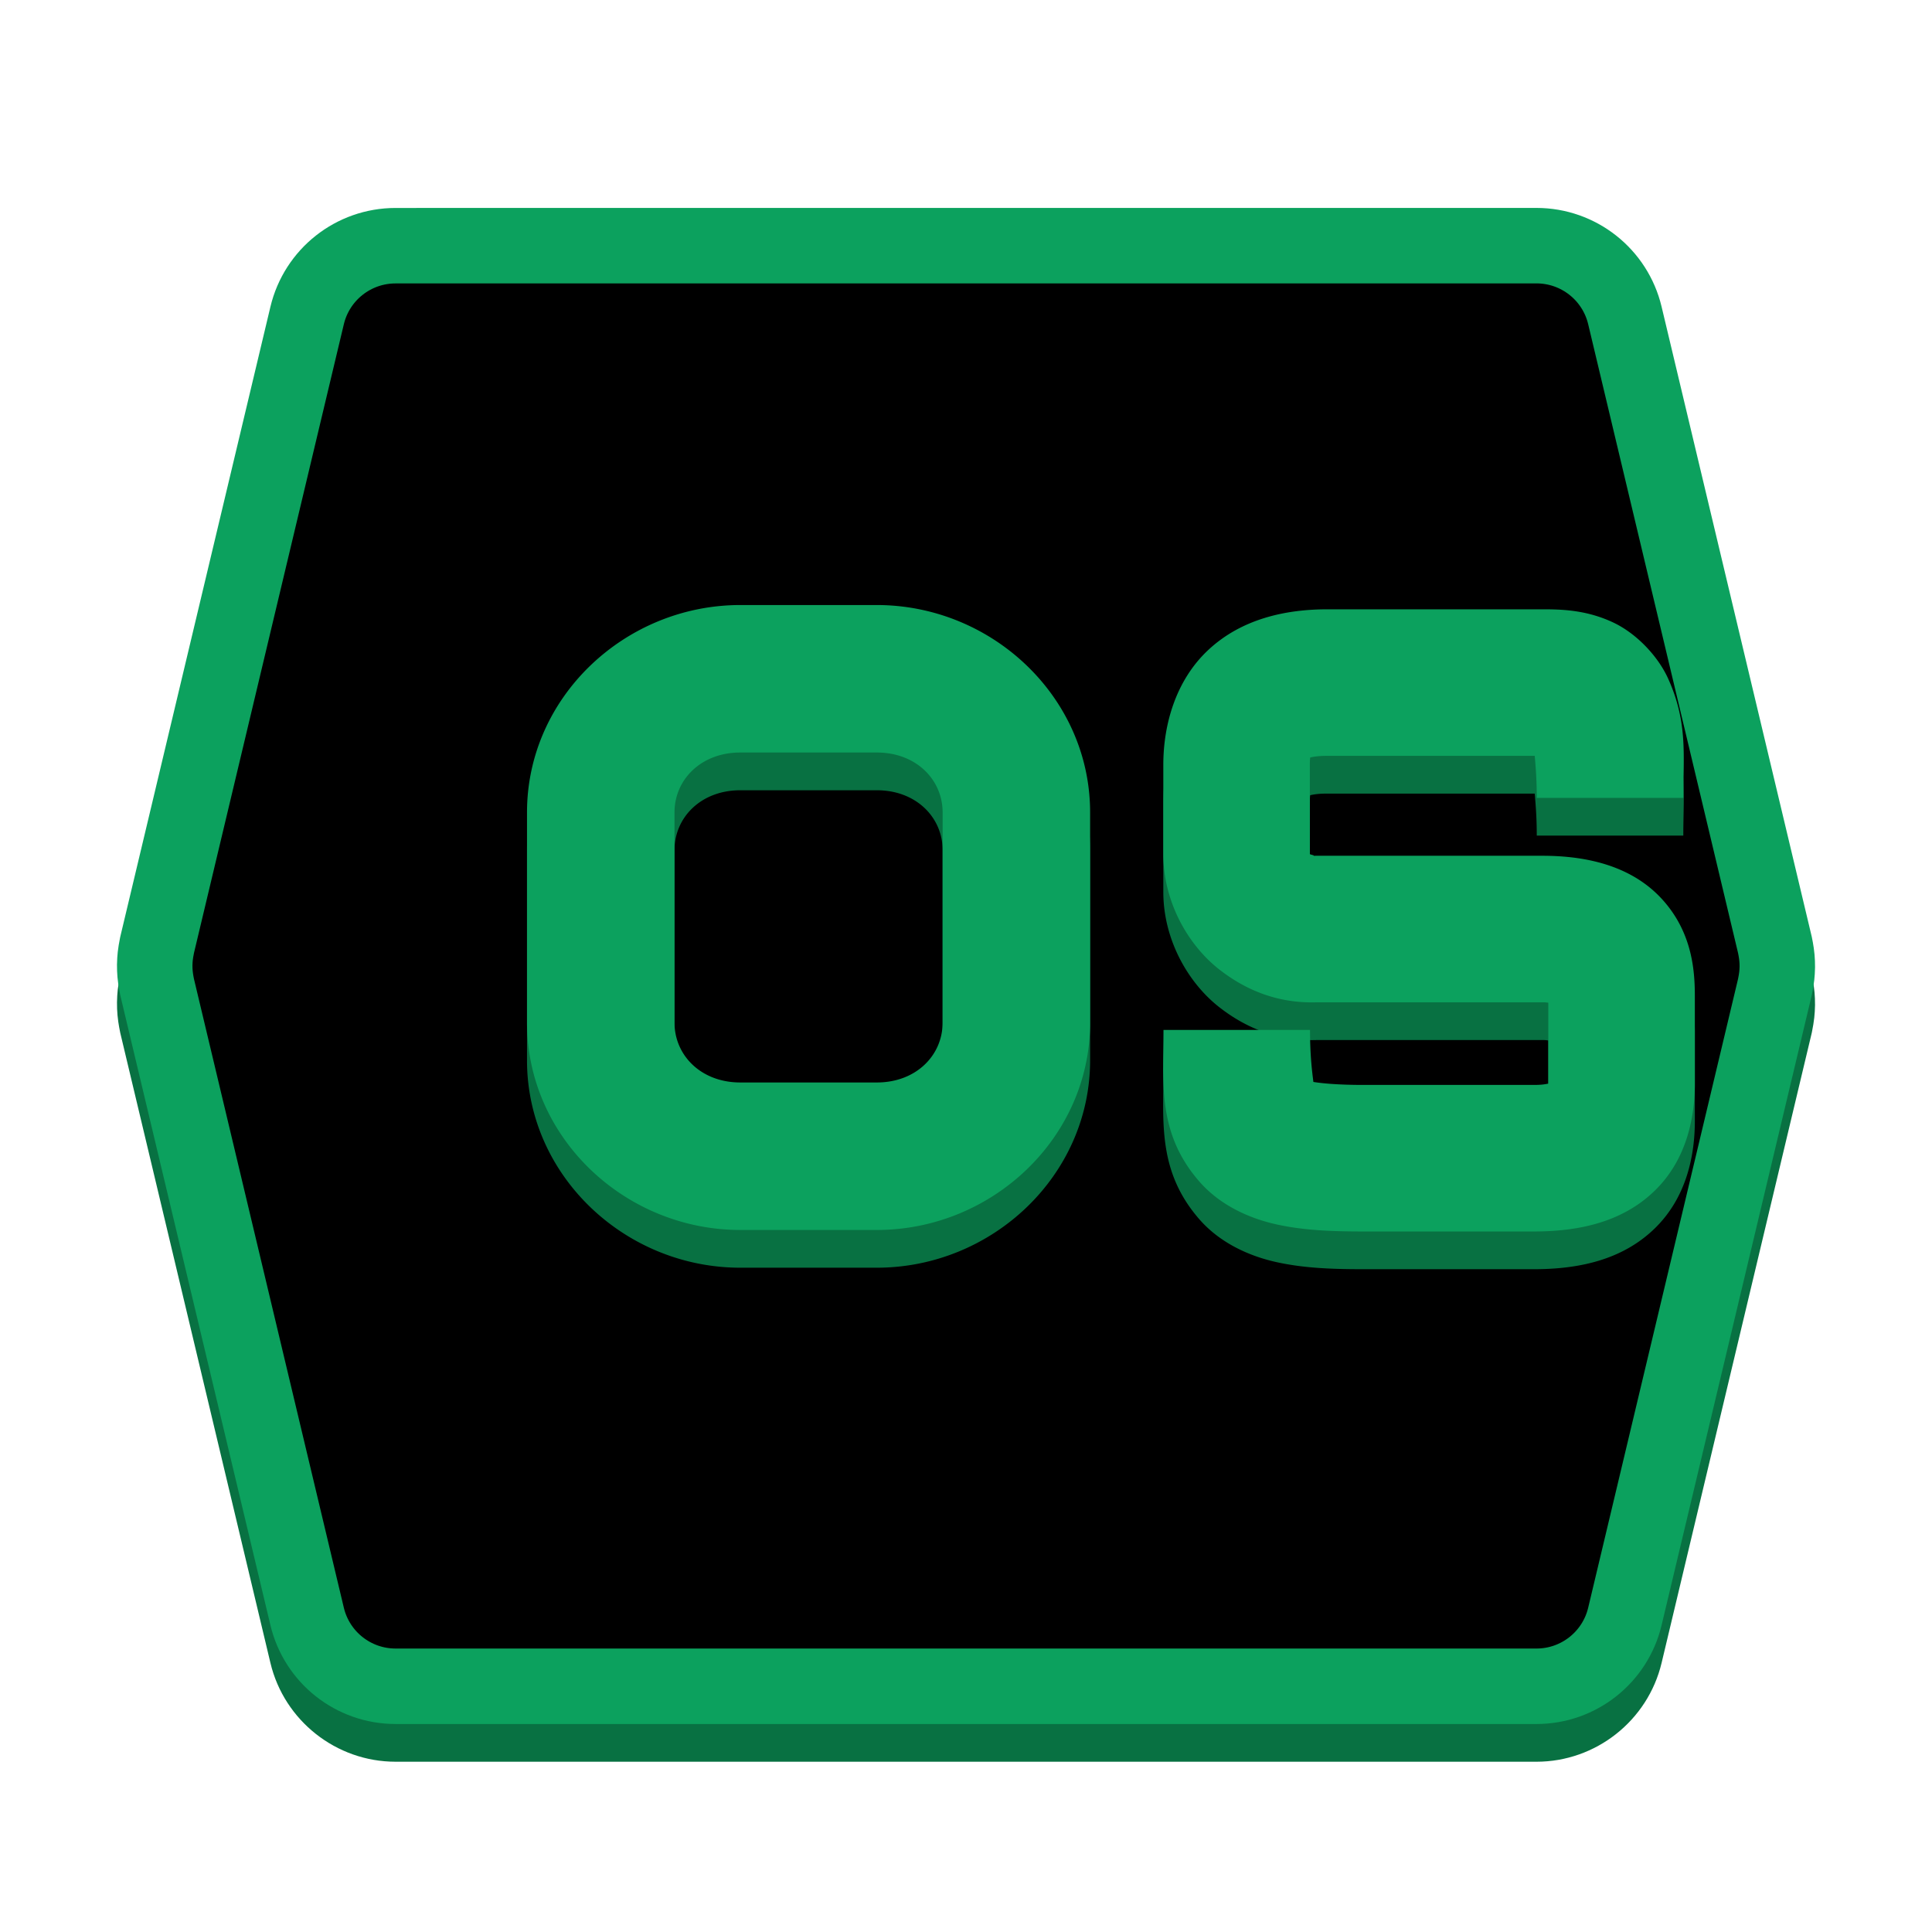
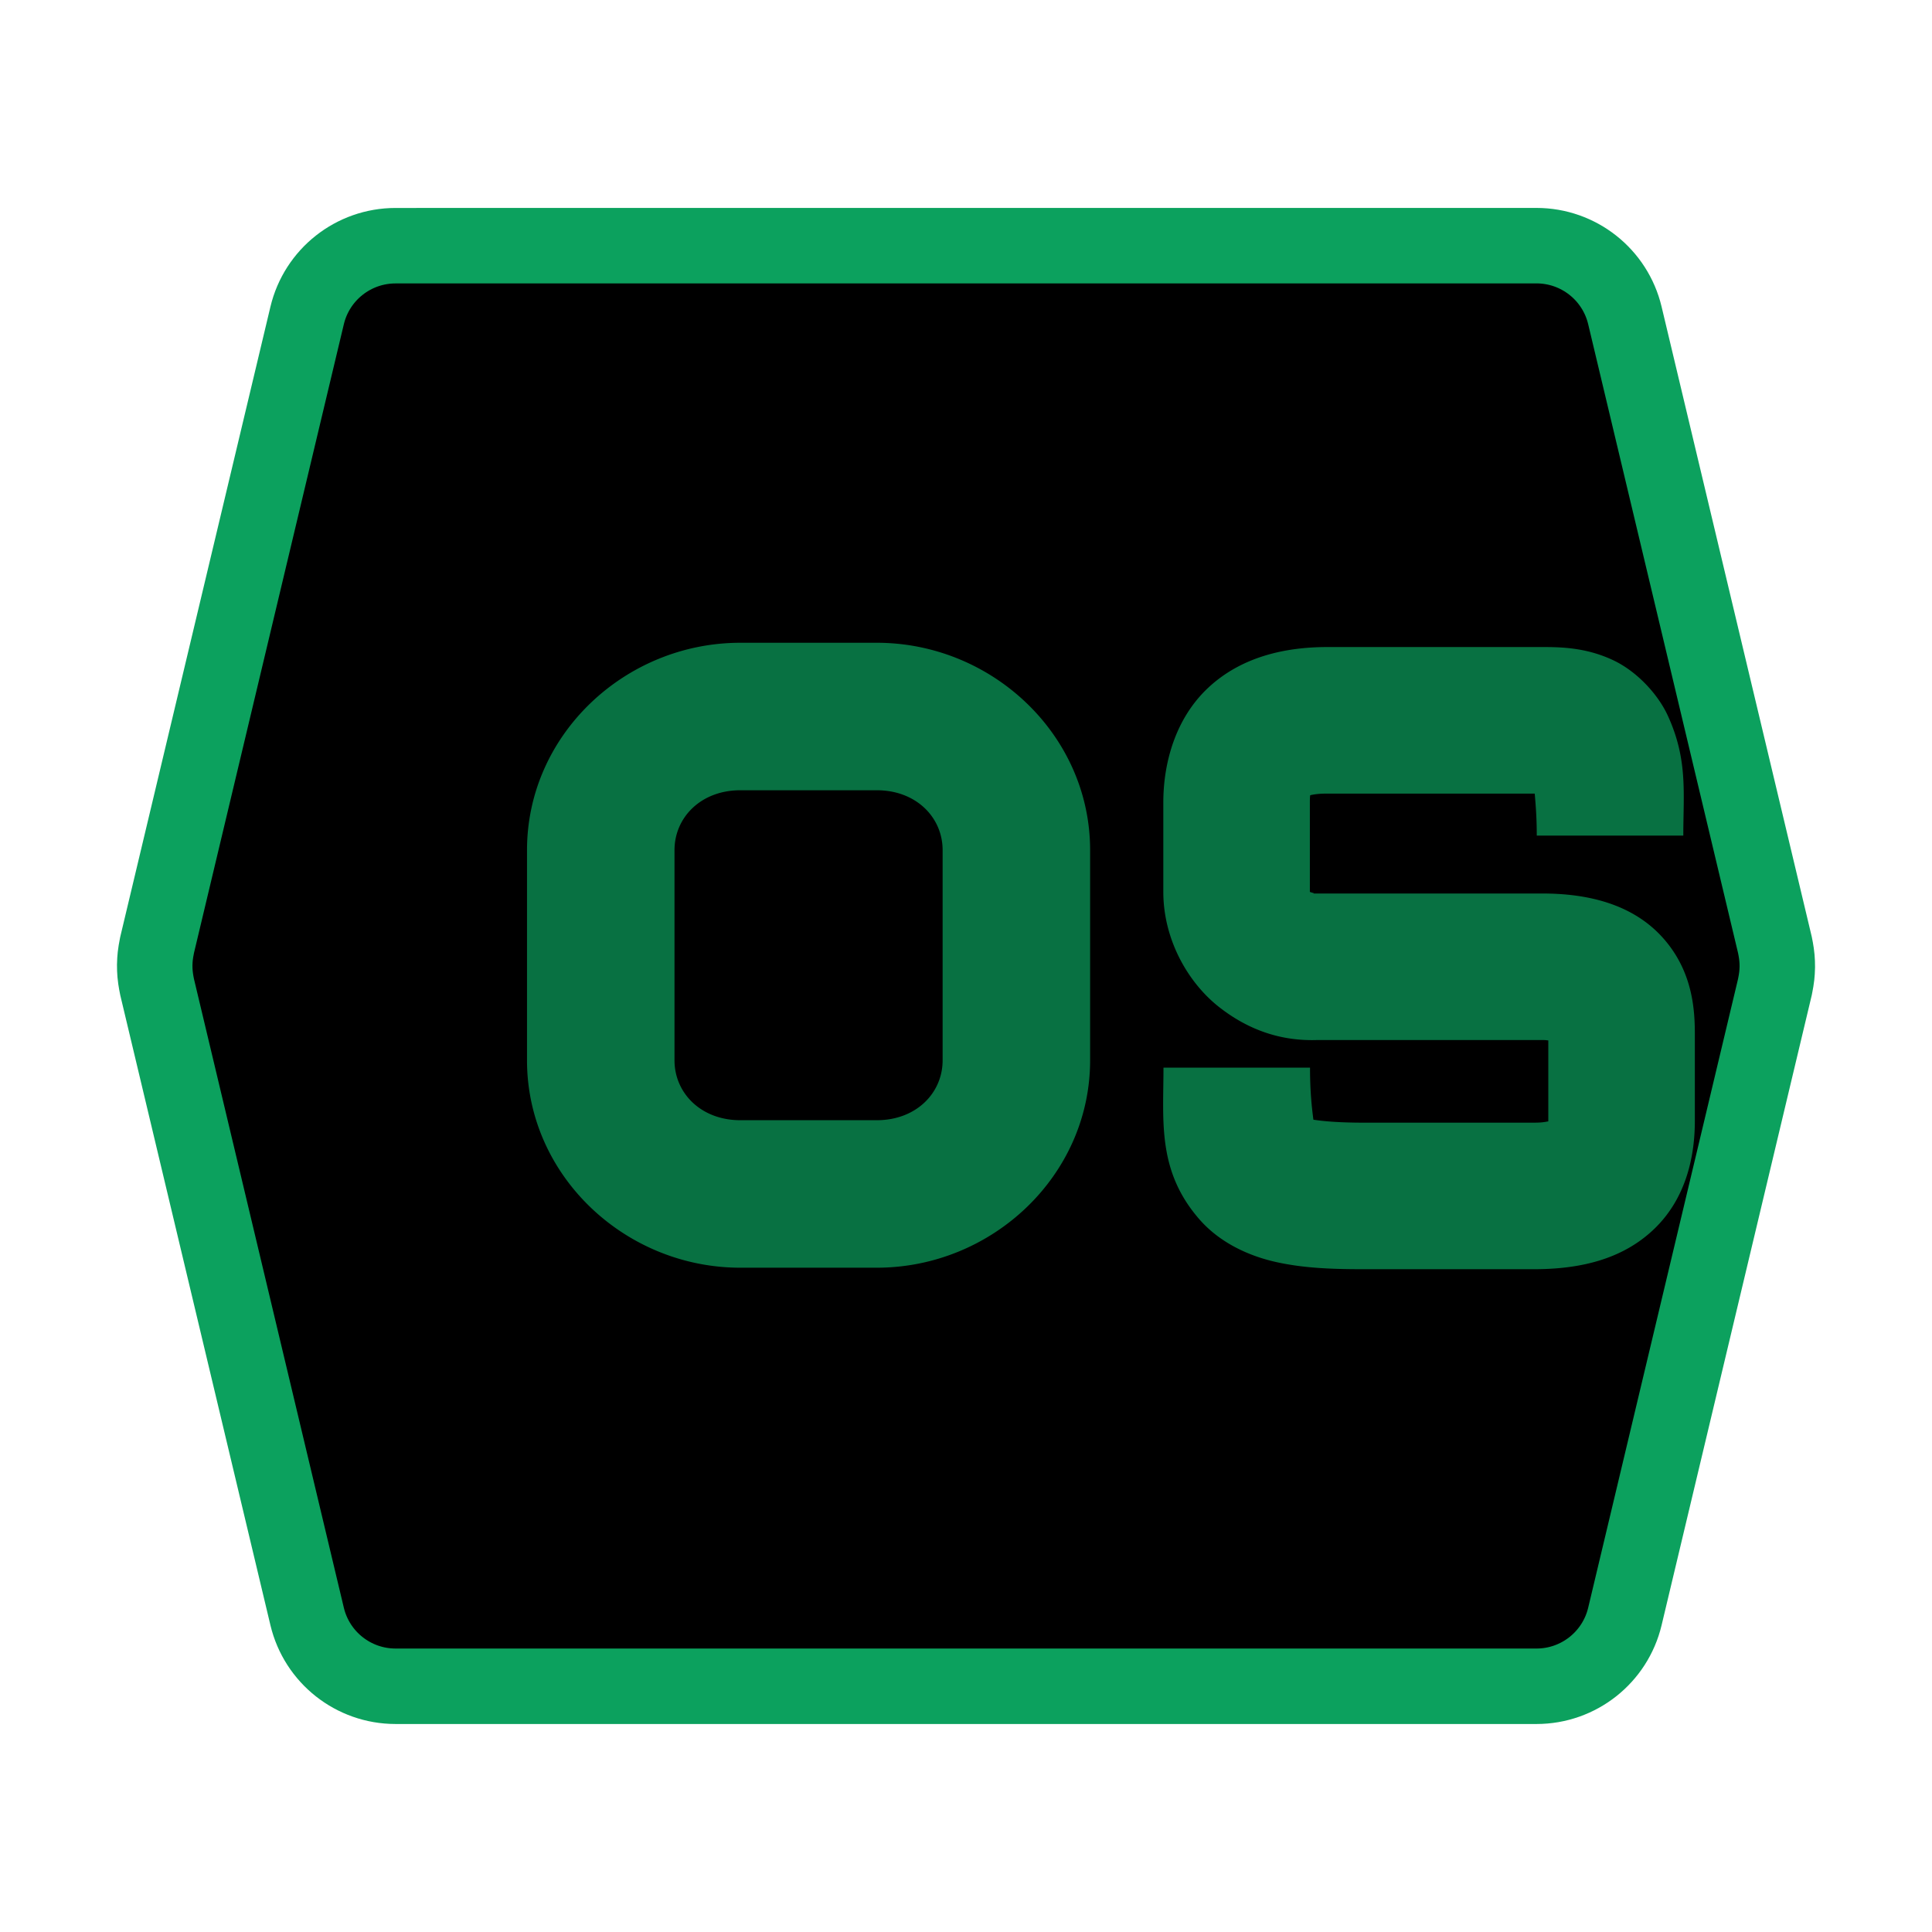
<svg xmlns="http://www.w3.org/2000/svg" version="1.1" viewBox="0 0 512 512">
  <g shape-rendering="auto">
-     <path d="m104.82 65.111c-15.725 1e-3 -29.507 10.885-33.154 26.182l-39.756 166.8c-0.029 0.119-0.056 0.239-0.08 0.359-0.033 0.167-0.063 0.337-0.094 0.506-0.106 0.506-0.197 1.015-0.279 1.523-5.3e-4 3e-3 -1e-3 6e-3 -2e-3 0.01-0.097 0.589-0.18 1.179-0.246 1.77-1e-3 0.011-3e-3 0.022-4e-3 0.033-0.057 0.524-0.101 1.049-0.133 1.572-1.1e-4 2e-3 1.2e-4 4e-3 0 6e-3 -0.037 0.576-0.059 1.154-0.066 1.732-2e-5 0.011-2e-5 0.022 0 0.033-6e-3 0.558 2e-3 1.123 0.025 1.693 0.021 0.549 0.056 1.097 0.104 1.641 6.5e-4 0.01 1e-3 0.021 2e-3 0.031 0.053 0.584 0.121 1.164 0.203 1.74 1.8e-4 1e-3 -1.7e-4 3e-3 0 4e-3 0.068 0.489 0.149 0.979 0.238 1.467 0.085 0.498 0.18 0.996 0.287 1.49 0.014 0.064 0.029 0.128 0.045 0.191l39.756 166.8c3.647 15.297 17.429 26.18 33.154 26.182h151c0.06 7.7e-4 0.095 2e-3 0.186 2e-3h151.18c15.725-1e-3 29.505-10.885 33.152-26.182h2e-3l39.756-166.81c0.028-0.118 0.054-0.237 0.078-0.355 0.056-0.279 0.108-0.558 0.156-0.834l-0.062 0.322c0.105-0.506 0.199-1.012 0.281-1.52 0.098-0.593 0.18-1.187 0.246-1.781 1e-3 -0.012 3e-3 -0.023 4e-3 -0.035 0.057-0.523 0.101-1.045 0.133-1.568 0.037-0.579 0.061-1.159 0.068-1.74 2e-5 -0.012 2e-5 -0.023 0-0.035 6e-3 -0.567-3e-3 -1.139-0.027-1.719-0.021-0.541-0.055-1.078-0.102-1.611-1e-3 -0.014-3e-3 -0.027-4e-3 -0.041-0.054-0.594-0.122-1.185-0.207-1.775-0.067-0.48-0.147-0.958-0.234-1.435-0.085-0.496-0.18-0.99-0.287-1.482-0.014-0.065-0.028-0.129-0.043-0.193l-39.756-166.8-2e-3 -2e-3c-3.647-15.297-17.427-26.178-33.152-26.18h-151.18z" color="#000000" color-rendering="auto" dominant-baseline="auto" fill="#087142" image-rendering="auto" solid-color="#000000" style="font-feature-settings:normal;font-variant-alternates:normal;font-variant-caps:normal;font-variant-ligatures:normal;font-variant-numeric:normal;font-variant-position:normal;isolation:auto;mix-blend-mode:normal;shape-padding:0;text-decoration-color:#000000;text-decoration-line:none;text-decoration-style:solid;text-indent:0;text-orientation:mixed;text-transform:none;white-space:normal" />
    <path d="m104.82 65.112c-11.15 8.9e-4 -20.841 7.654-23.427 18.5l-39.757 166.8c-0.039 0.196-0.076 0.393-0.111 0.59-0.075 0.359-0.142 0.72-0.2 1.082-0.071 0.427-0.131 0.856-0.179 1.286-0.04 0.37-0.071 0.741-0.094 1.112-0.027 0.418-0.044 0.837-0.049 1.256-4e-3 0.402 2e-3 0.805 0.019 1.206 0.015 0.387 0.039 0.774 0.073 1.159 0.038 0.423 0.088 0.845 0.148 1.265 0.051 0.368 0.111 0.735 0.179 1.101 0.063 0.371 0.134 0.74 0.214 1.108l39.757 166.8c2.586 10.846 12.278 18.499 23.427 18.5h151c0.062 1e-3 0.124 2e-3 0.186 2e-3h151.18c11.15-9e-4 20.842-7.654 23.427-18.5l39.757-166.81c0.039-0.196 0.076-0.393 0.111-0.59 0.075-0.359 0.142-0.72 0.2-1.082 0.071-0.427 0.131-0.856 0.179-1.286 0.04-0.37 0.071-0.741 0.094-1.112 0.027-0.418 0.044-0.837 0.049-1.256 4e-3 -0.402-2e-3 -0.805-0.019-1.206-0.015-0.388-0.039-0.775-0.073-1.162-0.038-0.422-0.088-0.843-0.148-1.263-0.051-0.368-0.111-0.735-0.179-1.101-0.063-0.371-0.134-0.74-0.214-1.108l-39.757-166.8c-2.586-10.846-12.277-18.499-23.427-18.5h-151.18z" color="#000000" color-rendering="auto" dominant-baseline="auto" image-rendering="auto" solid-color="#000000" stroke="#0ca15e" stroke-linecap="round" stroke-linejoin="round" stroke-width="20" style="font-feature-settings:normal;font-variant-alternates:normal;font-variant-caps:normal;font-variant-ligatures:normal;font-variant-numeric:normal;font-variant-position:normal;isolation:auto;mix-blend-mode:normal;shape-padding:0;text-decoration-color:#000000;text-decoration-line:none;text-decoration-style:solid;text-indent:0;text-orientation:mixed;text-transform:none;white-space:normal" />
    <path d="m196.2 170.34c-30.536 0-56.536 24.382-56.536 54.958v55.699c0 30.576 26 54.958 56.536 54.958h36.155c30.536 0 56.536-24.382 56.536-54.958v-55.699c0-30.576-26-54.958-56.536-54.958zm155.57 1.133c-11.269 1e-5 -22.804 2.606-31.543 10.755-8.739 8.149-11.936 19.972-11.936 30.433v23.683c0 12.763 6.63 24.123 14.743 30.504 7.896 6.21 16.574 9.077 25.976 8.773h59.716c1.089 0 0.908 0.056 1.59 0.101v21.352c0 0.083 4.5e-4 0.026 0 0.104-0.912 0.151-1.6 0.341-3.881 0.341h-45.072c-6.467 0-10.743-0.379-13.304-0.791-0.25-2.147-0.89-6.447-0.89-13.787h-38.835c0 14.164-1.69 27.272 9.446 40.112 5.568 6.42 13.426 9.874 20.553 11.436 7.127 1.561 14.328 1.866 23.03 1.866h45.072c11.814 0 23.379-2.379 32.034-10.755 8.654-8.377 10.682-19.746 10.682-28.524v-22.434c0.035-6.762-0.433-17.109-8.455-26.09-8.022-8.98-19.907-11.764-31.97-11.764h-59.926a19.419 19.419 0 0 0-0.984 0.025c1.071-0.054-0.316-0.246-0.695-0.46 1.5e-4 -0.013 5e-3 6e-3 5e-3 -8e-3v-23.682c0-1.322 0.051-1.535 0.088-1.914 0.752-0.183 2.024-0.44 4.556-0.44h54.948c0.24 2.768 0.541 6.288 0.541 11.14h38.835c0-11.295 1.226-20.071-4.058-31.69-2.642-5.809-8.299-11.889-14.576-14.823-6.277-2.934-12.196-3.461-17.971-3.461zm-155.57 37.952h36.155c10.454 0 17.45 7.21 17.45 15.873v55.699c0 8.663-6.997 15.87-17.45 15.87h-36.155c-10.454 0-17.45-7.207-17.45-15.87v-55.699c0-8.663 6.997-15.873 17.45-15.873z" color="#000000" color-rendering="auto" dominant-baseline="auto" fill="#087142" image-rendering="auto" solid-color="#000000" style="font-feature-settings:normal;font-variant-alternates:normal;font-variant-caps:normal;font-variant-ligatures:normal;font-variant-numeric:normal;font-variant-position:normal;isolation:auto;mix-blend-mode:normal;paint-order:stroke fill markers;shape-padding:0;text-decoration-color:#000000;text-decoration-line:none;text-decoration-style:solid;text-indent:0;text-orientation:mixed;text-transform:none;white-space:normal" />
-     <path d="m196.2 160.34c-30.536 0-56.536 24.382-56.536 54.958v55.699c0 30.576 26 54.958 56.536 54.958h36.155c30.536 0 56.536-24.382 56.536-54.958v-55.699c0-30.576-26-54.958-56.536-54.958zm155.57 1.133c-11.269 2e-5 -22.804 2.606-31.543 10.755-8.739 8.149-11.936 19.972-11.936 30.433v23.683c0 12.763 6.63 24.123 14.743 30.504 7.896 6.21 16.574 9.077 25.976 8.773h59.716c1.089 0 0.908 0.056 1.59 0.101v21.352c0 0.083 4.5e-4 0.026 0 0.104-0.912 0.151-1.6 0.341-3.881 0.341h-45.072c-6.467 0-10.743-0.379-13.304-0.791-0.25-2.147-0.89-6.447-0.89-13.787h-38.835c0 14.164-1.69 27.272 9.446 40.112 5.568 6.42 13.426 9.874 20.553 11.436 7.127 1.561 14.328 1.866 23.03 1.866h45.072c11.814 0 23.379-2.379 32.034-10.755 8.654-8.377 10.682-19.746 10.682-28.524v-22.434c0.035-6.762-0.433-17.109-8.455-26.09-8.022-8.98-19.907-11.764-31.97-11.764h-59.926a19.419 19.419 0 0 0-0.984 0.025c1.071-0.054-0.316-0.246-0.695-0.46 1.5e-4 -0.013 5e-3 6e-3 5e-3 -8e-3v-23.682c0-1.322 0.051-1.535 0.088-1.914 0.752-0.183 2.024-0.44 4.556-0.44h54.948c0.24 2.768 0.541 6.288 0.541 11.14h38.835c0-11.295 1.226-20.071-4.058-31.69-2.642-5.809-8.299-11.889-14.576-14.823-6.277-2.934-12.196-3.461-17.971-3.461zm-155.57 37.952h36.155c10.454 0 17.45 7.21 17.45 15.873v55.699c0 8.663-6.997 15.87-17.45 15.87h-36.155c-10.454 0-17.45-7.207-17.45-15.87v-55.699c0-8.663 6.997-15.873 17.45-15.873z" color="#000000" color-rendering="auto" dominant-baseline="auto" fill="#0ca15e" image-rendering="auto" solid-color="#000000" style="font-feature-settings:normal;font-variant-alternates:normal;font-variant-caps:normal;font-variant-ligatures:normal;font-variant-numeric:normal;font-variant-position:normal;isolation:auto;mix-blend-mode:normal;paint-order:stroke fill markers;shape-padding:0;text-decoration-color:#000000;text-decoration-line:none;text-decoration-style:solid;text-indent:0;text-orientation:mixed;text-transform:none;white-space:normal" />
  </g>
</svg>